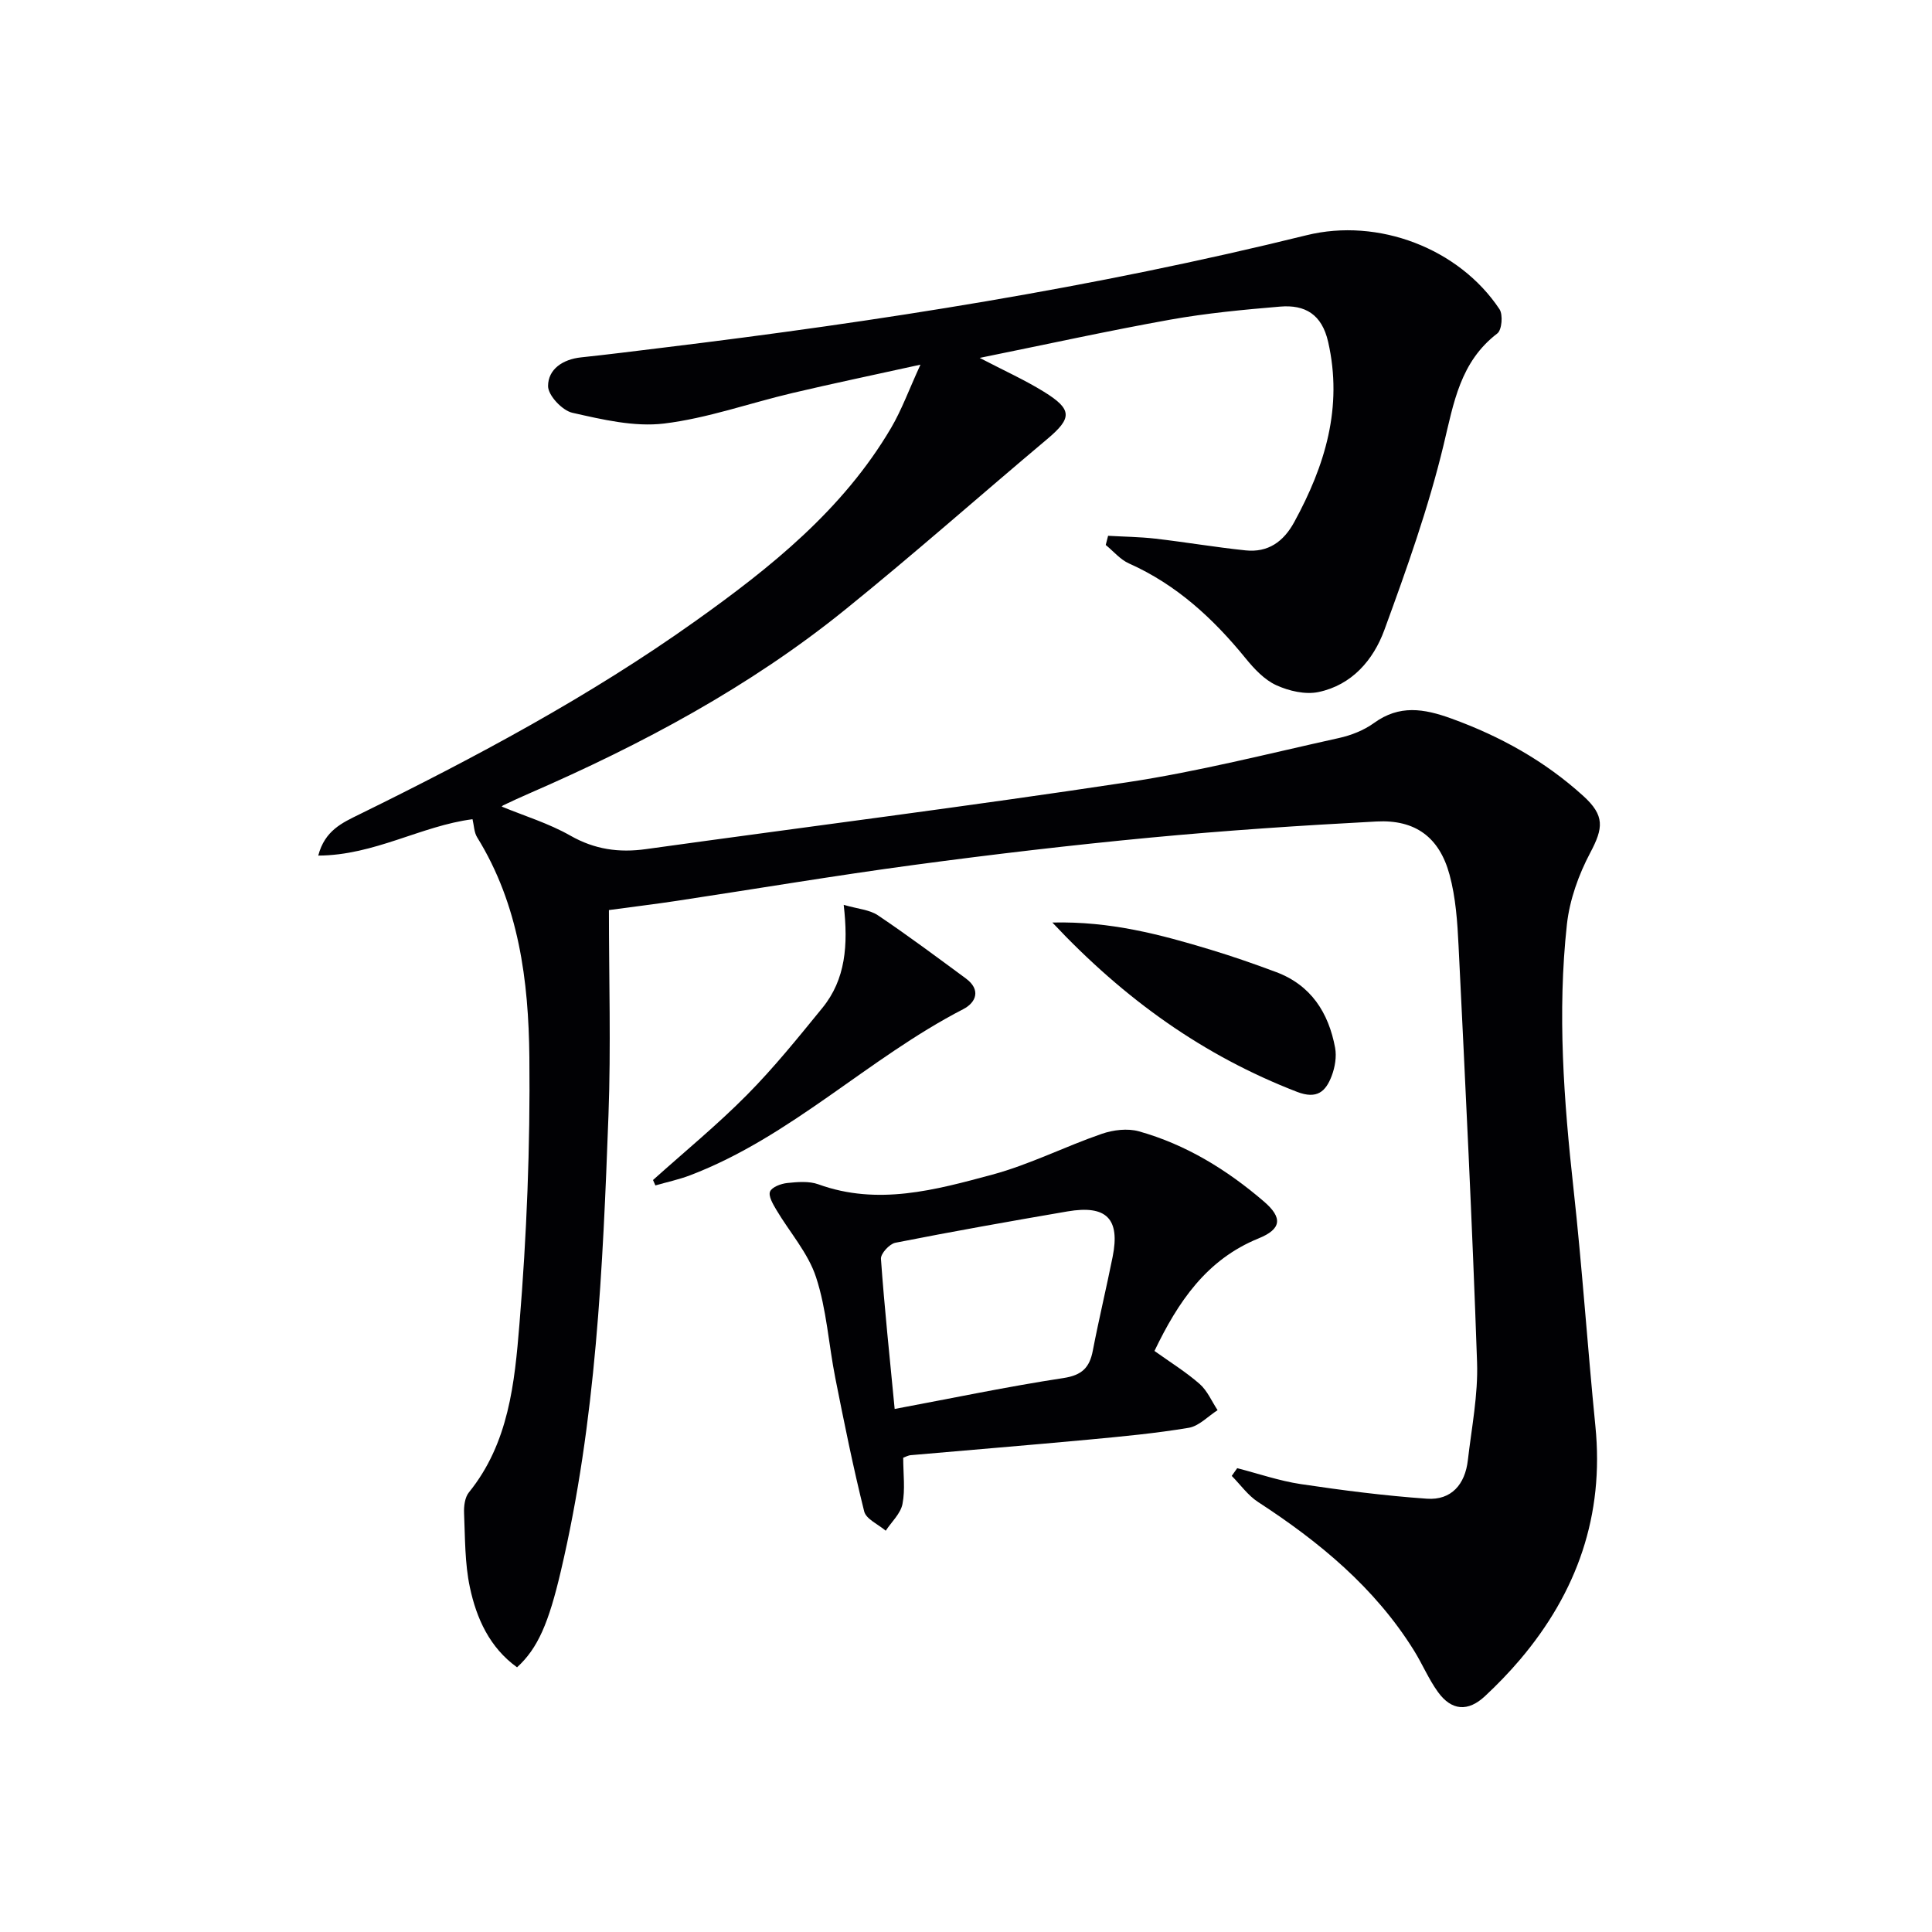
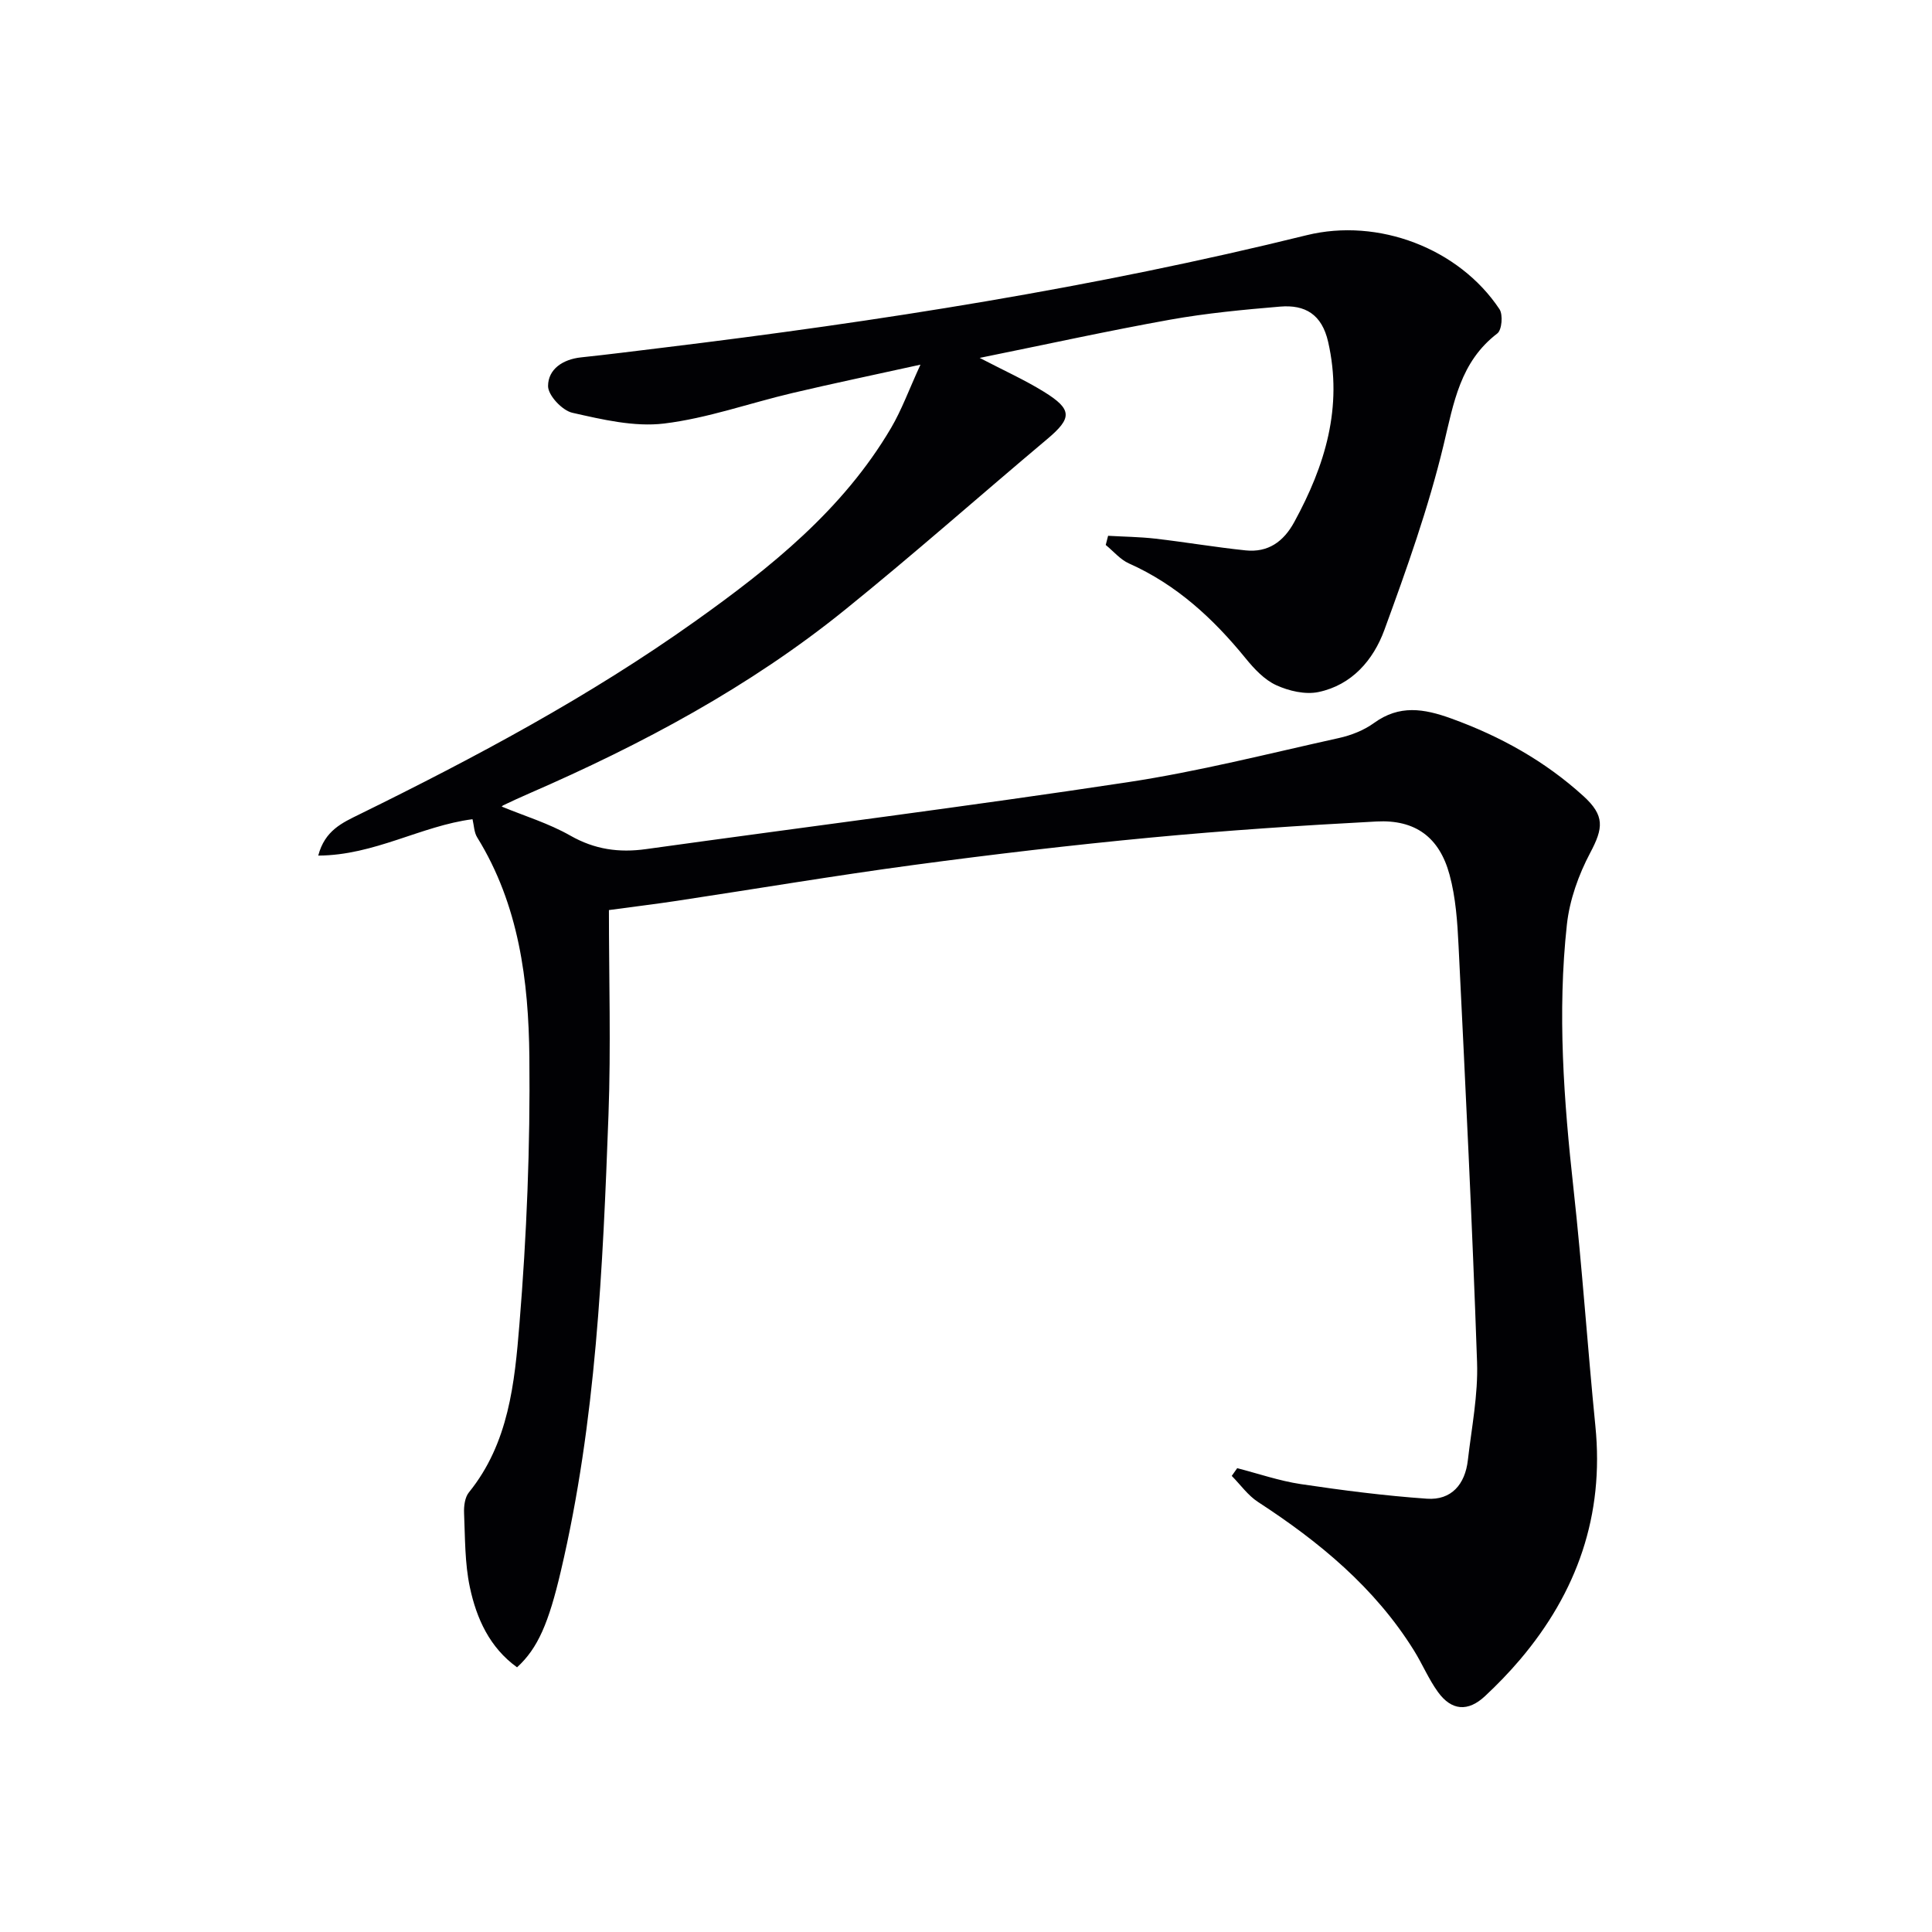
<svg xmlns="http://www.w3.org/2000/svg" enable-background="new 0 0 400 400" viewBox="0 0 400 400">
  <g fill="#010104">
    <path d="m103.92 167.01c4.65 1.92 9.69 3.45 14.17 6 5.04 2.87 10.07 3.57 15.66 2.79 33.22-4.62 66.49-8.82 99.65-13.84 14.71-2.22 29.21-5.93 43.77-9.15 2.55-.56 5.2-1.6 7.3-3.12 5.27-3.82 10.31-2.99 16.01-.93 10.16 3.68 19.36 8.8 27.34 16.05 4.46 4.06 4.14 6.62 1.42 11.75-2.41 4.55-4.27 9.75-4.83 14.84-2 18.26-.64 36.5 1.37 54.73 1.8 16.35 2.9 32.78 4.53 49.15 1.84 18.43-3.78 34.38-15.61 48.33-2.26 2.66-4.7 5.18-7.25 7.56-3.5 3.27-6.91 3.04-9.73-.85-1.94-2.67-3.23-5.81-4.99-8.63-8.11-13.02-19.6-22.48-32.28-30.73-2.09-1.36-3.63-3.57-5.43-5.39.38-.53.75-1.06 1.13-1.6 4.39 1.13 8.72 2.63 13.18 3.3 8.66 1.29 17.37 2.41 26.09 3.02 5.09.36 7.91-3 8.48-7.94.78-6.76 2.14-13.56 1.91-20.3-.99-28.75-2.42-57.49-3.83-86.22-.24-4.94-.58-10-1.87-14.74-2.1-7.75-7.09-11.43-15.11-11.01-15.6.82-31.2 1.86-46.74 3.33-16.36 1.55-32.7 3.47-48.99 5.66-16.44 2.21-32.81 4.97-49.21 7.45-4.23.64-8.47 1.15-13.99 1.9 0 14.17.43 28.31-.09 42.4-1.17 31.7-2.56 63.41-9.87 94.49-2.5 10.66-4.73 15.94-9.06 19.89-5.68-4.09-8.4-10.12-9.77-16.58-1.06-4.98-.98-10.22-1.2-15.35-.06-1.44.16-3.26 1.01-4.3 8.25-10.18 9.46-22.67 10.45-34.78 1.51-18.38 2.25-36.89 2.06-55.33-.16-15.79-2.16-31.53-10.81-45.5-.64-1.03-.65-2.46-.96-3.75-10.65 1.37-20.31 7.48-31.94 7.53 1.36-5.21 4.99-6.8 8.51-8.53 24.04-11.81 47.63-24.4 69.5-39.97 15.66-11.15 30.61-23.1 40.57-40.01 2.22-3.77 3.72-7.95 6.1-13.13-9.75 2.15-18.16 3.9-26.5 5.87-8.88 2.09-17.61 5.23-26.59 6.32-6.17.74-12.77-.83-18.98-2.23-2.09-.47-5.03-3.6-5.03-5.52 0-3.51 3.06-5.55 6.83-5.95 5.62-.59 11.22-1.31 16.83-1.99 44.86-5.45 89.45-12.45 133.38-23.3 14.83-3.66 31.56 2.71 39.94 15.31.76 1.14.5 4.3-.44 5.02-7.71 5.9-9.03 14.36-11.13 23.09-3.13 13.01-7.66 25.73-12.27 38.33-2.27 6.2-6.73 11.39-13.64 12.83-2.73.57-6.12-.22-8.74-1.42-2.45-1.12-4.56-3.38-6.32-5.54-6.71-8.24-14.31-15.27-24.16-19.66-1.82-.81-3.22-2.53-4.82-3.83.16-.63.33-1.27.49-1.9 3.26.19 6.53.22 9.77.59 6.24.72 12.44 1.78 18.69 2.43 4.64.48 7.85-1.77 10.08-5.86 6.38-11.69 10.1-23.76 7.02-37.3-1.3-5.72-4.78-7.75-9.96-7.31-7.6.64-15.23 1.36-22.73 2.7-12.87 2.31-25.65 5.12-39.46 7.92 5.05 2.63 9.34 4.56 13.3 7.01 5.93 3.66 5.85 5.45.69 9.79-13.98 11.75-27.66 23.87-41.86 35.34-19.79 16-42.06 27.88-65.32 38-1.82.79-3.63 1.62-5.43 2.48-.29.13-.45.48-.29.29z" />
-     <path d="m187 301.81c0 3.36.44 6.57-.15 9.57-.39 2-2.26 3.7-3.47 5.54-1.54-1.32-4.06-2.4-4.46-4-2.28-9.12-4.14-18.35-5.97-27.57-1.39-6.98-1.8-14.24-4-20.93-1.64-5.01-5.47-9.3-8.23-13.96-.69-1.17-1.67-2.83-1.29-3.76.39-.94 2.26-1.63 3.56-1.77 2.13-.22 4.5-.43 6.44.27 12.32 4.47 24.25 1.16 36-2 7.75-2.09 15.05-5.82 22.68-8.45 2.37-.82 5.34-1.18 7.69-.52 9.74 2.73 18.23 7.96 25.86 14.51 3.97 3.4 3.65 5.73-1.07 7.65-10.81 4.39-16.69 13.15-21.57 23.31 3.25 2.33 6.51 4.34 9.35 6.83 1.6 1.4 2.5 3.59 3.72 5.43-1.98 1.26-3.84 3.29-5.97 3.65-6.86 1.15-13.82 1.8-20.76 2.45-12.23 1.14-24.48 2.13-36.71 3.21-.63.03-1.22.39-1.65.54zm-1.77-10.1c11.93-2.23 23.39-4.64 34.95-6.4 3.86-.59 5.41-2.18 6.08-5.7 1.25-6.49 2.8-12.92 4.1-19.4 1.58-7.88-1.27-10.78-9.35-9.4-11.9 2.04-23.79 4.15-35.64 6.49-1.22.24-3.06 2.26-2.98 3.33.73 10.2 1.81 20.38 2.84 31.08z" />
-     <path d="m135.2 244.31c6.5-5.84 13.29-11.4 19.43-17.6 5.59-5.64 10.61-11.87 15.64-18.04 4.8-5.89 5.37-12.99 4.41-21.33 2.94.85 5.34 1 7.06 2.15 6.2 4.17 12.21 8.65 18.23 13.09 3.14 2.31 2.17 4.95-.53 6.35-19.68 10.14-35.62 26.42-56.58 34.41-2.32.88-4.78 1.4-7.17 2.09-.17-.37-.33-.75-.49-1.12z" />
-     <path d="m217.88 191c12.07-.29 22.41 2.5 32.68 5.6 4.59 1.39 9.14 2.97 13.63 4.65 7.24 2.7 10.88 8.42 12.23 15.68.34 1.85-.03 4.04-.71 5.83-1.23 3.22-3.02 4.9-7.19 3.29-19.31-7.47-35.65-19.08-50.64-35.05z" />
  </g>
</svg>